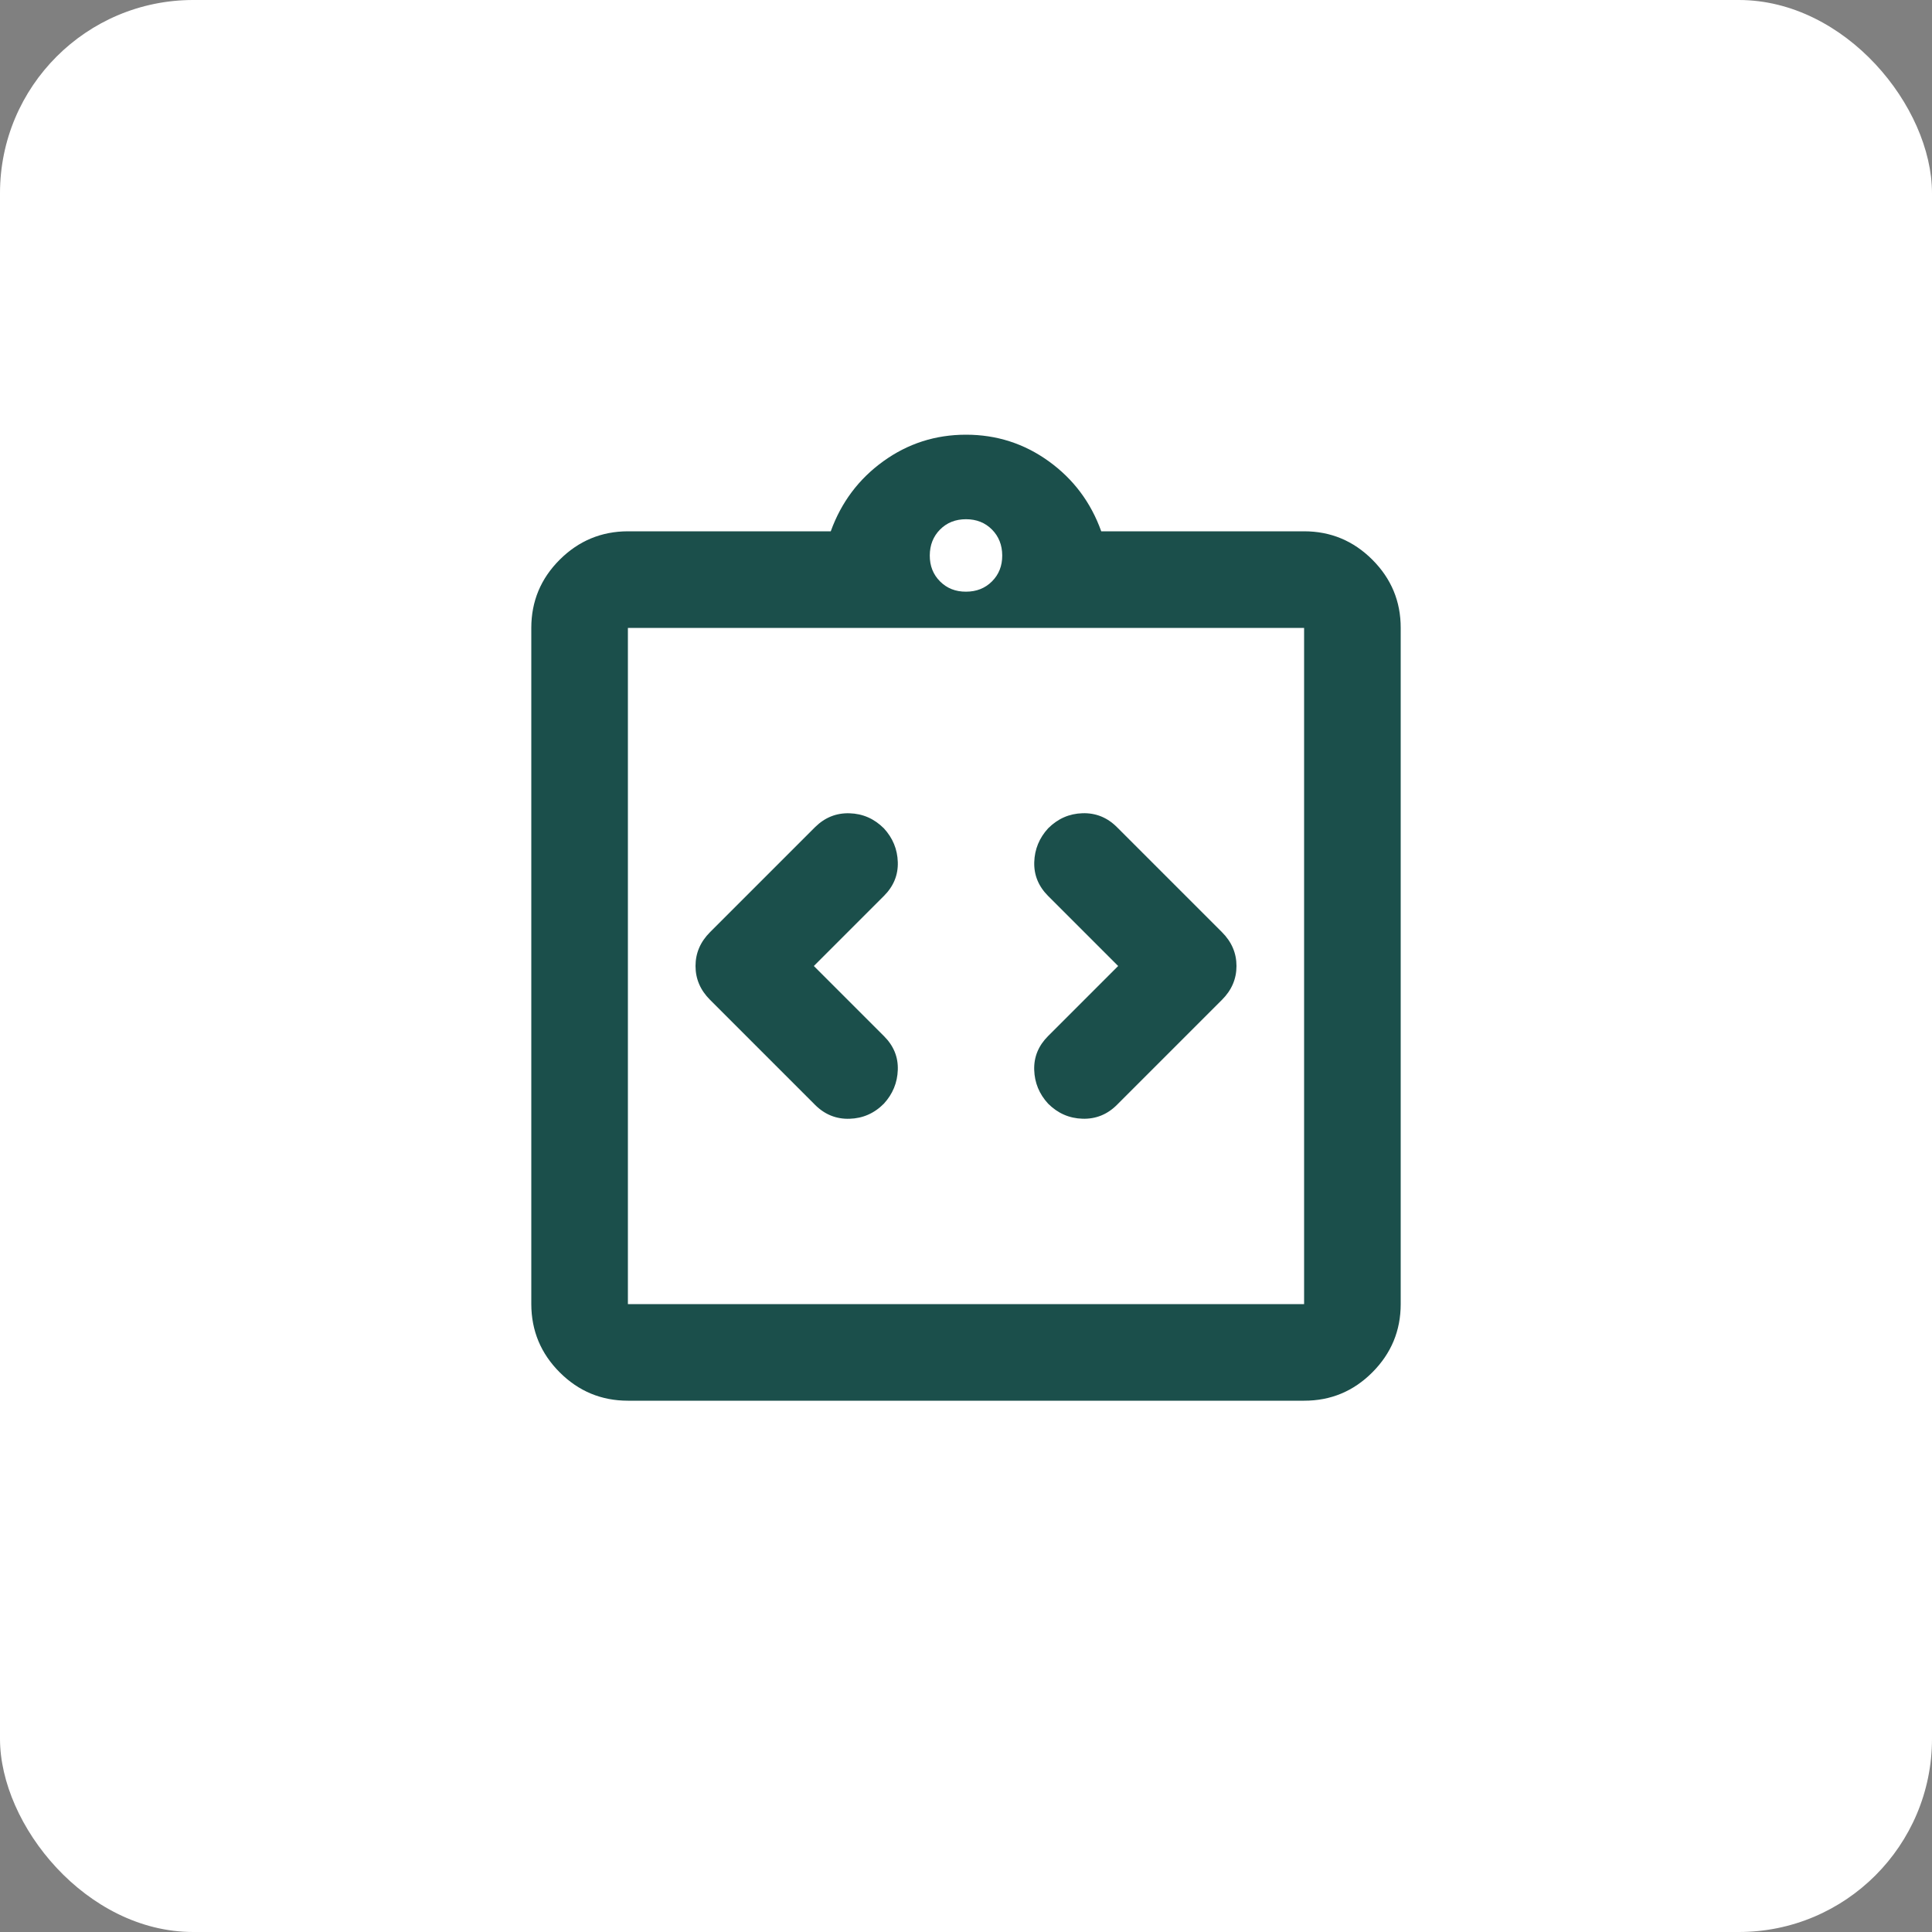
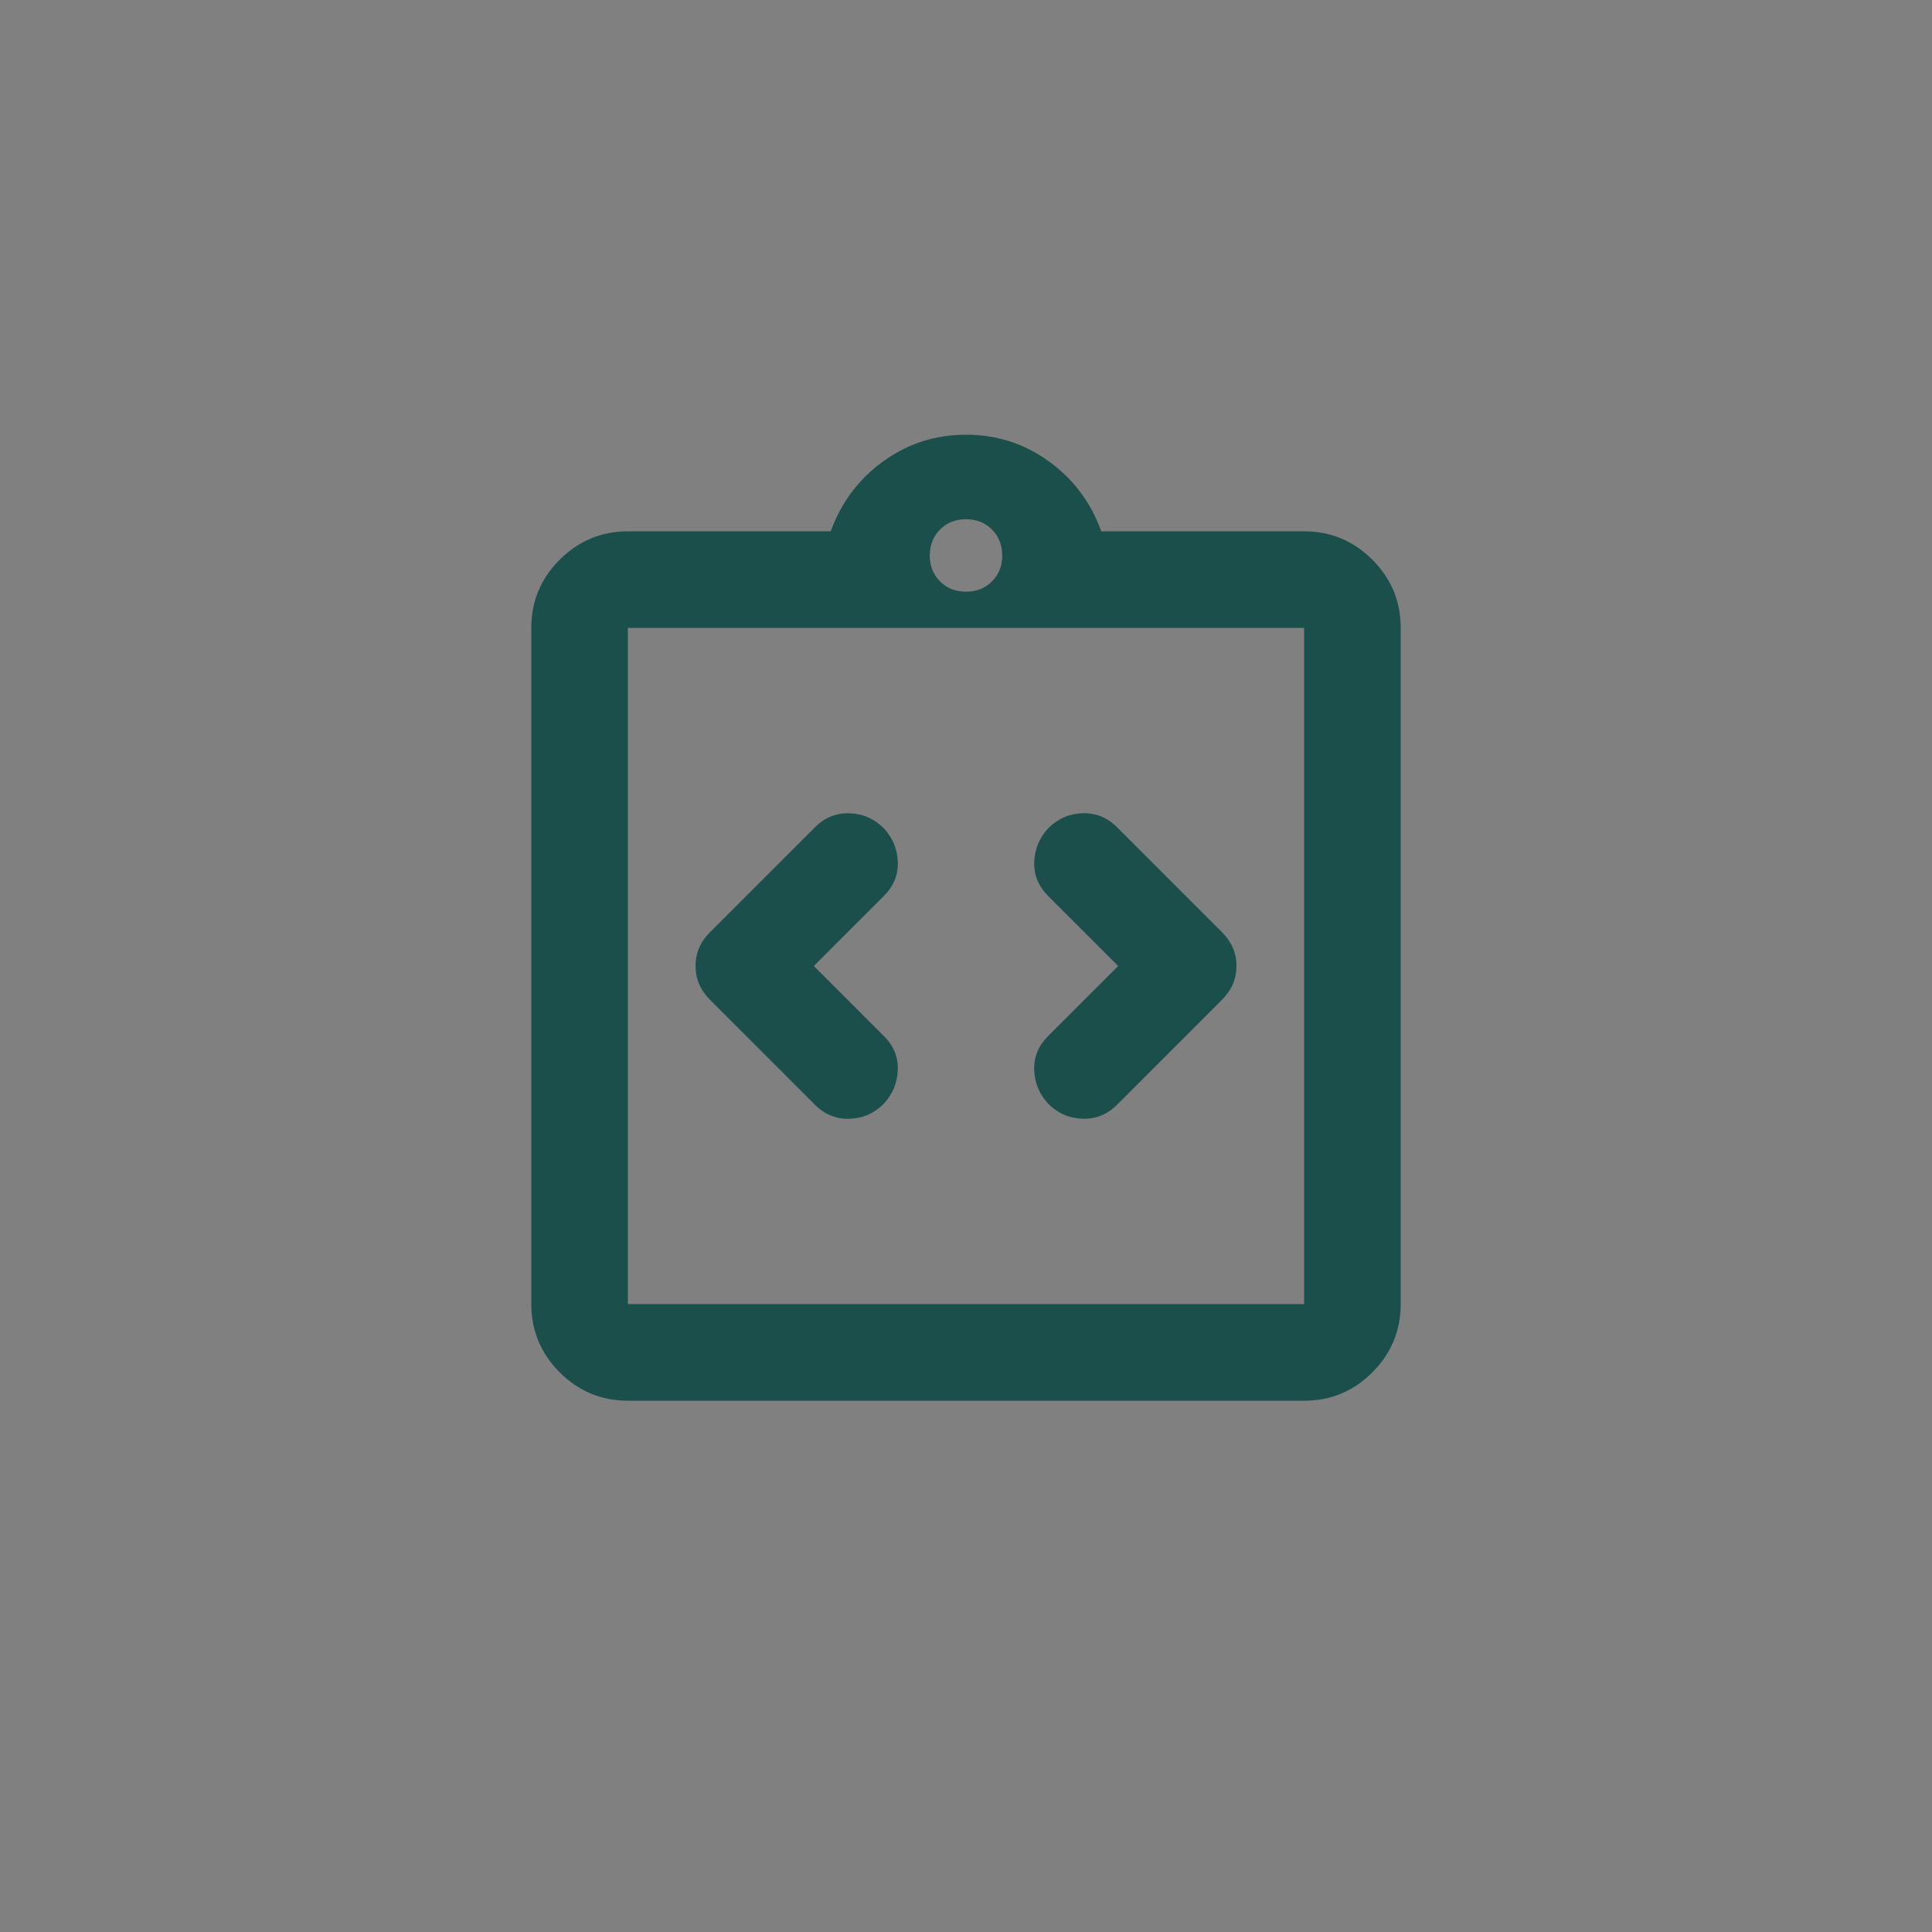
<svg xmlns="http://www.w3.org/2000/svg" width="40" height="40" viewBox="0 0 40 40" fill="none">
  <rect x="0" y="0" width="40" height="40" fill="#808080" stroke="none" />
-   <rect width="40" height="40" rx="4" fill="white" />
-   <path d="M16.85 20L18.3 18.55C18.5 18.35 18.596 18.117 18.588 17.85C18.58 17.583 18.484 17.35 18.3 17.15C18.1 16.95 17.863 16.846 17.588 16.838C17.313 16.83 17.076 16.926 16.875 17.125L14.7 19.3C14.5 19.5 14.4 19.733 14.4 20C14.4 20.267 14.5 20.5 14.7 20.7L16.875 22.875C17.075 23.075 17.313 23.171 17.588 23.163C17.863 23.155 18.101 23.051 18.3 22.85C18.483 22.65 18.579 22.417 18.588 22.15C18.597 21.883 18.501 21.65 18.3 21.45L16.85 20ZM23.15 20L21.7 21.45C21.5 21.65 21.404 21.883 21.412 22.15C21.42 22.417 21.516 22.65 21.7 22.85C21.9 23.05 22.138 23.154 22.413 23.162C22.688 23.17 22.926 23.074 23.125 22.875L25.3 20.7C25.5 20.5 25.6 20.267 25.6 20C25.6 19.733 25.5 19.5 25.3 19.3L23.125 17.125C22.925 16.925 22.688 16.829 22.413 16.837C22.138 16.845 21.901 16.949 21.7 17.15C21.517 17.35 21.421 17.583 21.413 17.85C21.405 18.117 21.501 18.35 21.7 18.55L23.15 20ZM13 29C12.45 29 11.979 28.804 11.588 28.413C11.197 28.022 11.001 27.551 11 27V13C11 12.45 11.196 11.979 11.588 11.588C11.98 11.197 12.451 11.001 13 11H17.2C17.417 10.4 17.779 9.917 18.288 9.55C18.797 9.183 19.367 9 20 9C20.633 9 21.204 9.183 21.713 9.55C22.222 9.917 22.585 10.4 22.8 11H27C27.55 11 28.021 11.196 28.413 11.588C28.805 11.98 29.001 12.451 29 13V27C29 27.55 28.804 28.021 28.413 28.413C28.022 28.805 27.551 29.001 27 29H13ZM13 27H27V13H13V27ZM20 12.25C20.217 12.25 20.396 12.179 20.538 12.037C20.68 11.895 20.751 11.716 20.75 11.5C20.749 11.284 20.678 11.105 20.537 10.963C20.396 10.821 20.217 10.75 20 10.75C19.783 10.75 19.604 10.821 19.463 10.963C19.322 11.105 19.251 11.284 19.25 11.5C19.249 11.716 19.32 11.895 19.463 12.038C19.606 12.181 19.785 12.251 20 12.25Z" fill="#1B4F4B" />
+   <path d="M16.85 20L18.3 18.55C18.5 18.35 18.596 18.117 18.588 17.85C18.58 17.583 18.484 17.35 18.3 17.15C18.1 16.95 17.863 16.846 17.588 16.838C17.313 16.83 17.076 16.926 16.875 17.125L14.7 19.3C14.5 19.5 14.4 19.733 14.4 20C14.4 20.267 14.5 20.5 14.7 20.7L16.875 22.875C17.075 23.075 17.313 23.171 17.588 23.163C17.863 23.155 18.101 23.051 18.3 22.85C18.483 22.65 18.579 22.417 18.588 22.15C18.597 21.883 18.501 21.65 18.3 21.45L16.85 20ZM23.15 20L21.7 21.45C21.5 21.65 21.404 21.883 21.412 22.15C21.42 22.417 21.516 22.65 21.7 22.85C21.9 23.05 22.138 23.154 22.413 23.162C22.688 23.17 22.926 23.074 23.125 22.875L25.3 20.7C25.5 20.5 25.6 20.267 25.6 20C25.6 19.733 25.5 19.5 25.3 19.3L23.125 17.125C22.925 16.925 22.688 16.829 22.413 16.837C22.138 16.845 21.901 16.949 21.7 17.15C21.517 17.35 21.421 17.583 21.413 17.85C21.405 18.117 21.501 18.35 21.7 18.55L23.15 20ZM13 29C12.45 29 11.979 28.804 11.588 28.413C11.197 28.022 11.001 27.551 11 27V13C11 12.45 11.196 11.979 11.588 11.588C11.98 11.197 12.451 11.001 13 11H17.2C17.417 10.4 17.779 9.917 18.288 9.55C18.797 9.183 19.367 9 20 9C20.633 9 21.204 9.183 21.713 9.55C22.222 9.917 22.585 10.4 22.8 11H27C27.55 11 28.021 11.196 28.413 11.588C28.805 11.98 29.001 12.451 29 13V27C29 27.55 28.804 28.021 28.413 28.413C28.022 28.805 27.551 29.001 27 29H13ZM13 27H27V13H13ZM20 12.25C20.217 12.25 20.396 12.179 20.538 12.037C20.68 11.895 20.751 11.716 20.75 11.5C20.749 11.284 20.678 11.105 20.537 10.963C20.396 10.821 20.217 10.75 20 10.75C19.783 10.75 19.604 10.821 19.463 10.963C19.322 11.105 19.251 11.284 19.25 11.5C19.249 11.716 19.32 11.895 19.463 12.038C19.606 12.181 19.785 12.251 20 12.25Z" fill="#1B4F4B" />
</svg>